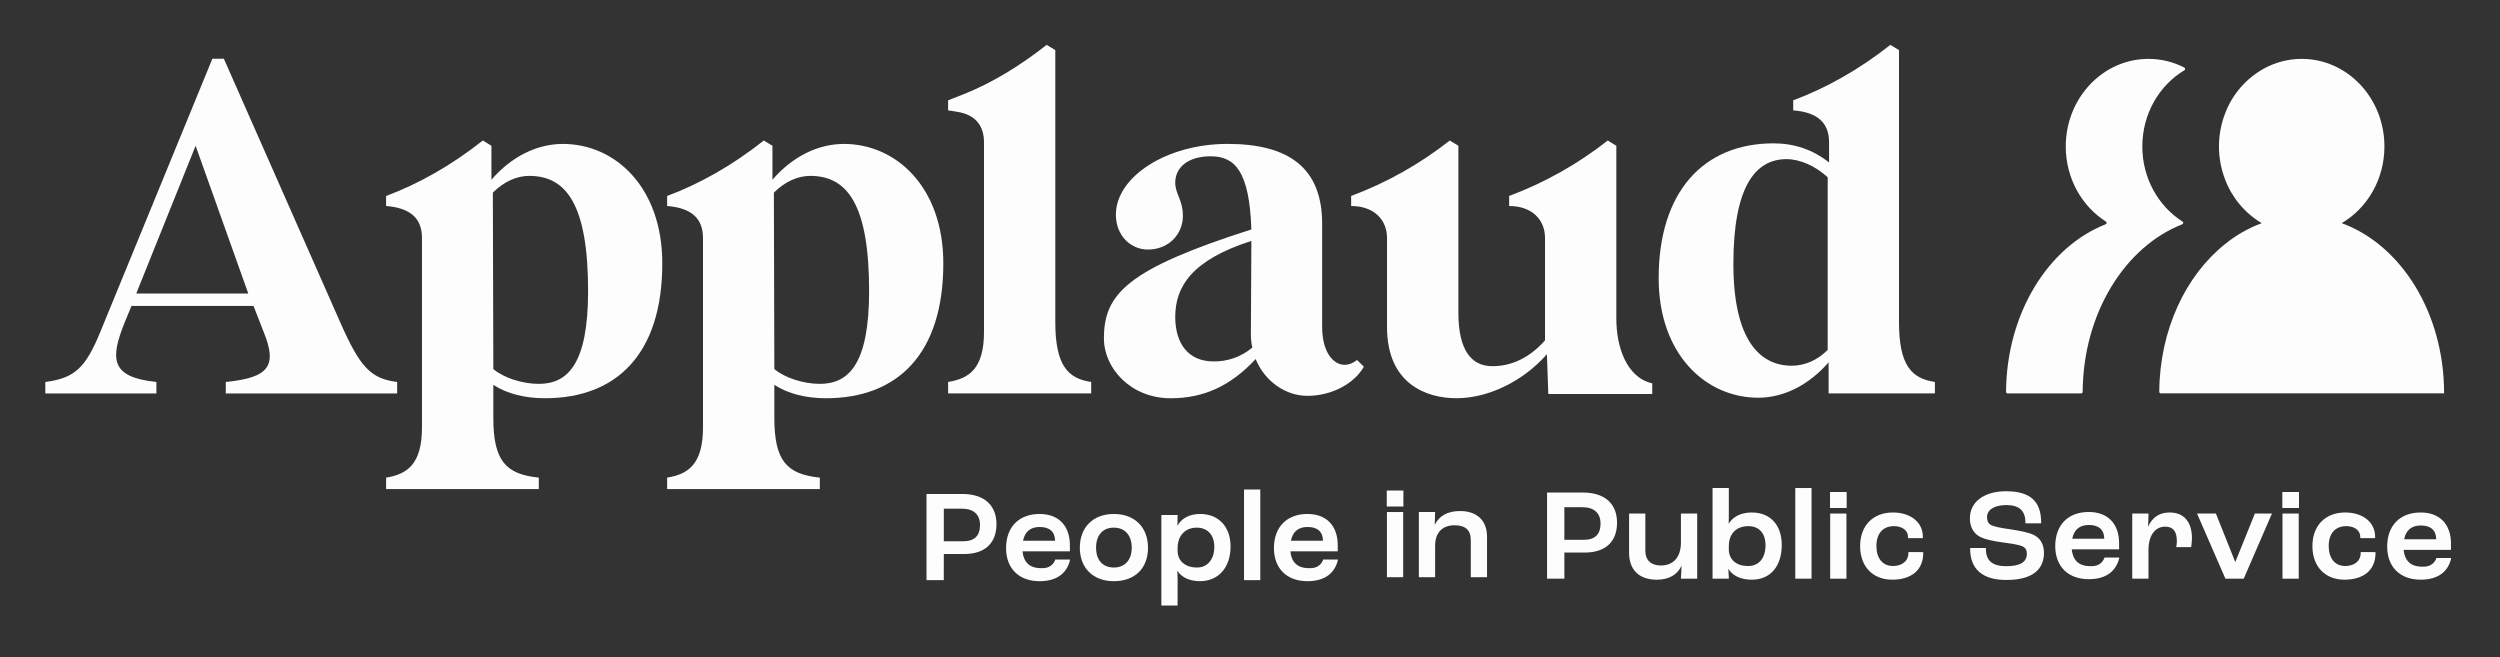
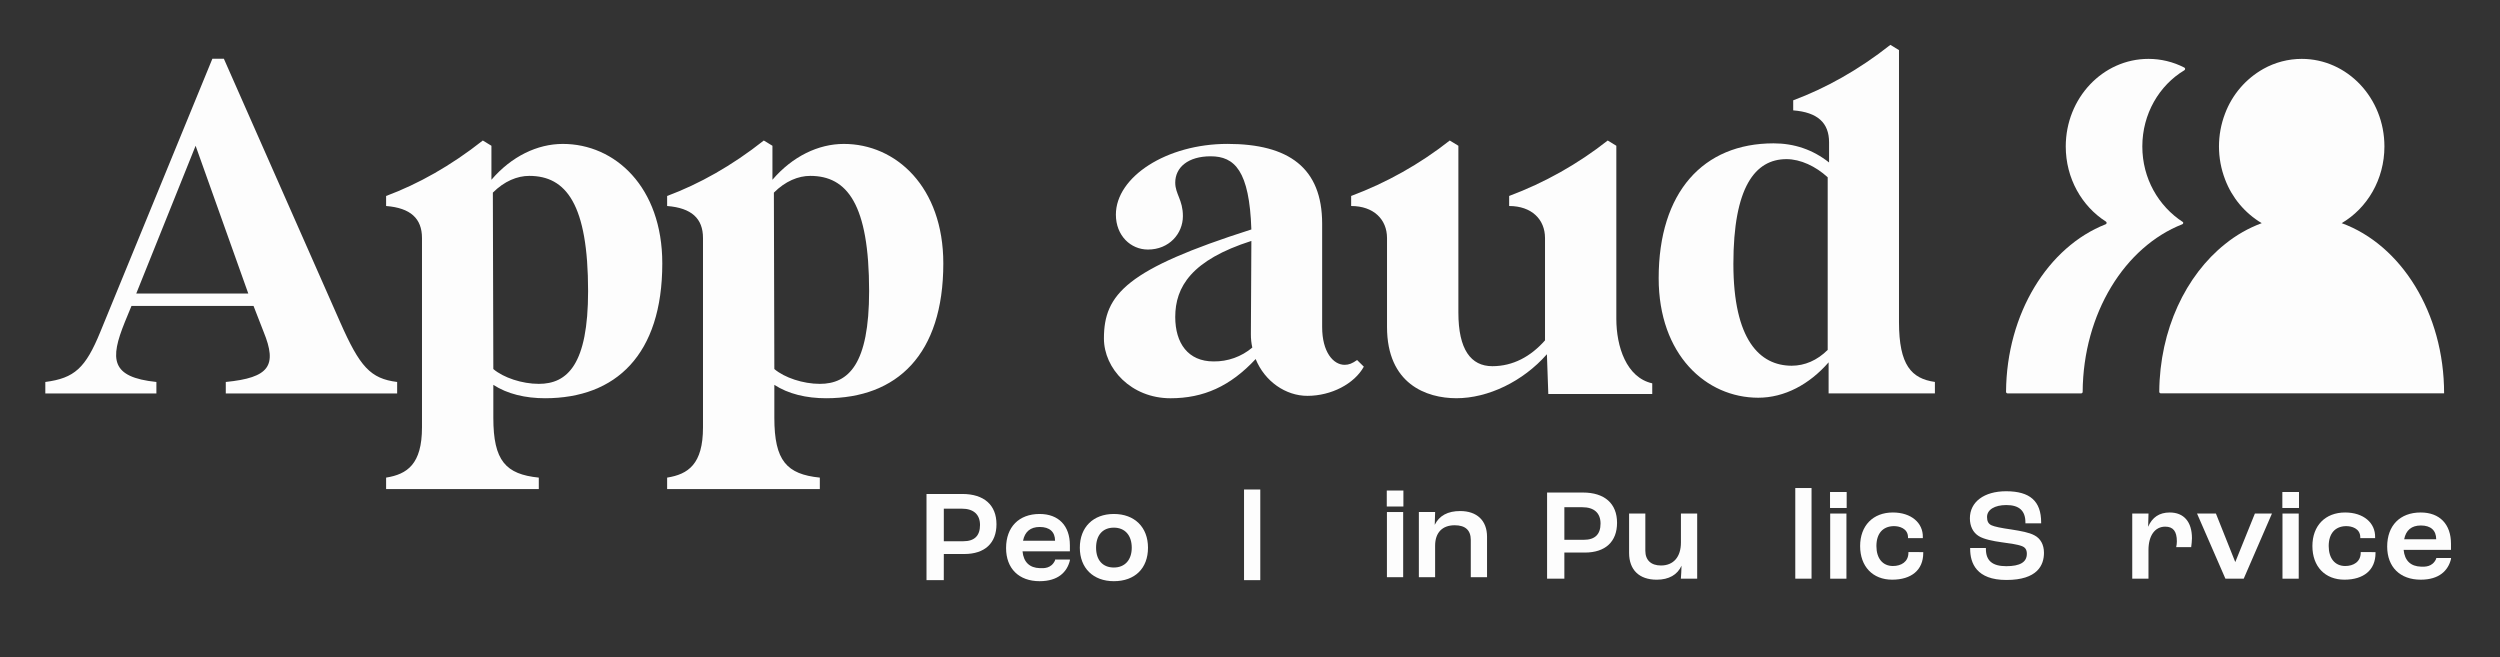
<svg xmlns="http://www.w3.org/2000/svg" width="156" height="41" viewBox="0 0 156 41" fill="none">
  <rect x="0" y="0" width="156" height="41" fill="#333333" stroke="none" />
  <path d="M24.782 23.835V24.552H14.089V23.835C16.806 23.567 17.314 22.821 16.448 20.703L15.821 19.092H8.204L7.786 20.106C6.86 22.403 6.89 23.537 9.759 23.835V24.552H2.828V23.835C4.649 23.597 5.336 22.97 6.263 20.703L13.252 3.666H13.969L21.227 20.106C22.452 22.881 23.109 23.627 24.782 23.835ZM15.493 18.316L12.206 9.096L8.502 18.316H15.493Z" fill="#FDFDFD" />
  <path d="M41.327 16.436C41.327 22.134 38.43 24.85 34.009 24.85C32.784 24.85 31.65 24.581 30.784 24.014V26.073C30.784 28.758 31.56 29.593 33.621 29.803V30.519H24.093V29.803C25.408 29.593 26.332 28.967 26.332 26.669V14.854C26.332 13.631 25.615 12.975 24.093 12.855V12.229C26.095 11.483 28.126 10.349 30.128 8.768L30.665 9.096V11.217C31.919 9.754 33.535 8.981 35.116 8.981C38.37 8.976 41.327 11.662 41.327 16.436ZM36.697 18.166C36.697 12.736 35.324 10.975 33.024 10.975C32.278 10.975 31.471 11.304 30.754 12.02L30.784 23.028C31.411 23.565 32.576 23.953 33.622 23.953C35.412 23.954 36.697 22.731 36.697 18.166Z" fill="#FDFDFD" />
  <path d="M58.863 16.436C58.863 22.134 55.966 24.85 51.545 24.85C50.32 24.85 49.185 24.581 48.319 24.014V26.073C48.319 28.758 49.095 29.593 51.157 29.803V30.519H41.629V29.803C42.943 29.593 43.867 28.967 43.867 26.669V14.854C43.867 13.631 43.15 12.975 41.629 12.855V12.229C43.63 11.483 45.661 10.349 47.662 8.768L48.2 9.096V11.217C49.455 9.754 51.07 8.981 52.651 8.981C55.905 8.976 58.863 11.662 58.863 16.436ZM54.233 18.166C54.233 12.736 52.859 10.975 50.559 10.975C49.813 10.975 49.006 11.304 48.29 12.02L48.319 23.028C48.947 23.565 50.112 23.953 51.157 23.953C52.949 23.954 54.233 22.731 54.233 18.166Z" fill="#FDFDFD" />
-   <path d="M59.163 23.833C60.478 23.625 61.402 22.998 61.402 20.701V8.885C61.402 7.841 60.865 7.155 59.729 6.976L59.162 6.887V6.26L60.148 5.872C61.88 5.184 63.643 4.112 65.313 2.799L65.851 3.127V20.104C65.851 22.789 66.628 23.625 68.09 23.833V24.549H59.163V23.833Z" fill="#FDFDFD" />
  <path d="M85.103 22.881C84.506 23.955 83.073 24.701 81.579 24.701C80.235 24.701 78.921 23.806 78.353 22.404C76.77 24.105 75.098 24.851 73.037 24.851C70.587 24.851 68.885 23.001 68.885 21.121C68.885 18.347 70.32 16.795 78.085 14.318C77.965 10.649 77.039 9.753 75.545 9.753C74.141 9.753 73.335 10.441 73.335 11.395C73.335 12.111 73.813 12.468 73.813 13.483C73.813 14.587 72.947 15.572 71.632 15.572C70.556 15.572 69.631 14.706 69.631 13.393C69.631 11.036 72.797 8.979 76.591 8.979C80.414 8.979 82.502 10.469 82.502 13.961V20.408C82.502 21.96 83.191 22.765 83.906 22.765C84.175 22.765 84.384 22.676 84.683 22.466L85.103 22.881ZM78.144 21.688C78.083 21.414 78.053 21.133 78.055 20.852L78.085 15.184V15.034C74.35 16.228 73.335 17.901 73.335 19.779C73.335 21.42 74.139 22.553 75.724 22.553C76.609 22.566 77.469 22.259 78.144 21.688Z" fill="#FDFDFD" />
  <path d="M103.1 23.92V24.584H96.614L96.527 22.104C95.034 23.805 92.853 24.849 90.881 24.849C89 24.849 86.55 23.954 86.55 20.403V14.854C86.55 13.69 85.714 12.855 84.312 12.855V12.228C86.53 11.399 88.605 10.232 90.465 8.768L91.003 9.096V19.508C91.003 21.805 91.779 22.85 93.123 22.85C94.408 22.85 95.513 22.253 96.409 21.239V14.854C96.409 13.69 95.573 12.855 94.171 12.855V12.228C96.388 11.399 98.463 10.232 100.322 8.768L100.859 9.096V19.897C100.859 21.627 101.487 23.559 103.1 23.92Z" fill="#FDFDFD" />
  <path d="M120.738 23.833V24.549H114.105V22.61C112.91 23.982 111.357 24.818 109.714 24.818C106.458 24.818 103.501 22.133 103.501 17.359C103.501 11.989 106.279 8.945 110.67 8.945C111.954 8.945 113.119 9.333 114.134 10.139V8.885C114.134 7.662 113.418 7.006 111.896 6.887V6.26C113.897 5.515 115.958 4.38 117.96 2.799L118.497 3.127V20.104C118.498 22.789 119.275 23.625 120.738 23.833ZM114.048 21.834V11.063C113.301 10.375 112.345 9.93 111.479 9.93C109.508 9.93 108.163 11.69 108.163 16.466C108.163 21.209 109.806 22.821 111.807 22.821C112.613 22.819 113.39 22.491 114.048 21.834Z" fill="#FDFDFD" />
  <path d="M58.894 34.57H60.171C61.45 34.57 62.18 33.893 62.18 32.713C62.18 31.513 61.404 30.824 60.049 30.824H57.814V36.2H58.892L58.894 34.57ZM58.894 31.741H60.019C60.75 31.741 61.153 32.103 61.153 32.761C61.153 33.433 60.804 33.773 60.116 33.773H58.894V31.741Z" fill="#FDFDFD" />
  <path d="M64.87 36.266C66.024 36.266 66.581 35.7 66.761 34.974V34.913H65.84L65.835 34.967C65.6 35.483 65.135 35.461 64.886 35.453C64.251 35.435 63.869 35.081 63.806 34.404H66.761V34.026C66.761 32.803 66.054 32.072 64.87 32.072C63.58 32.072 62.779 32.888 62.779 34.201C62.779 35.475 63.58 36.266 64.87 36.266ZM63.837 33.743C63.952 33.174 64.3 32.883 64.879 32.883C65.495 32.883 65.835 33.188 65.836 33.743H63.837Z" fill="#FDFDFD" />
  <path d="M69.504 32.072C68.215 32.072 67.381 32.898 67.381 34.177C67.381 35.446 68.214 36.266 69.504 36.266C70.819 36.266 71.635 35.464 71.635 34.177C71.635 32.898 70.799 32.072 69.504 32.072ZM69.504 35.413C68.809 35.413 68.395 34.951 68.395 34.177C68.395 33.393 68.809 32.925 69.504 32.925C70.199 32.925 70.621 33.405 70.621 34.177C70.621 34.939 70.193 35.413 69.504 35.413Z" fill="#FDFDFD" />
-   <path d="M74.888 32.072C74.228 32.072 73.72 32.343 73.472 32.81L73.483 32.136H72.469V37.784H73.482V36.174C73.482 36.063 73.475 35.83 73.467 35.611C73.722 36.025 74.227 36.265 74.872 36.265C76.035 36.265 76.787 35.414 76.787 34.096C76.787 32.867 76.041 32.072 74.888 32.072ZM75.773 34.121C75.773 34.906 75.35 35.413 74.695 35.413C73.959 35.413 73.482 35.003 73.482 34.369V34.163C73.498 33.411 73.968 32.925 74.679 32.925C75.354 32.925 75.773 33.383 75.773 34.121Z" fill="#FDFDFD" />
  <path d="M78.642 30.545H77.628V36.201H78.642V30.545Z" fill="#FDFDFD" />
  <path d="M87.572 30.609H86.535V31.606H87.572V30.609Z" fill="#FDFDFD" />
  <path d="M87.558 31.951H86.544V36.017H87.558V31.951Z" fill="#FDFDFD" />
  <path d="M91.777 36.018H92.791V33.49C92.791 32.487 92.165 31.889 91.116 31.889C90.343 31.889 89.81 32.175 89.528 32.749L89.552 31.95H88.537V36.016H89.551V34.052C89.551 33.241 89.996 32.776 90.772 32.776C91.439 32.776 91.777 33.085 91.777 33.694V36.018Z" fill="#FDFDFD" />
  <path d="M97.616 34.48H98.895C100.174 34.48 100.904 33.803 100.904 32.623C100.904 31.422 100.128 30.734 98.773 30.734H96.538V36.11H97.616L97.616 34.48ZM97.616 31.651H98.741C99.472 31.651 99.874 32.013 99.874 32.671C99.874 33.342 99.525 33.683 98.837 33.683H97.616V31.651Z" fill="#FDFDFD" />
  <path d="M103.381 36.173C104.135 36.173 104.672 35.867 104.926 35.301C104.92 35.587 104.907 35.853 104.89 36.046L104.885 36.11H105.904V32.045H104.89V33.854C104.89 34.753 104.424 35.287 103.645 35.287C103.026 35.287 102.669 34.953 102.669 34.37V32.045H101.655V34.501C101.658 35.563 102.286 36.173 103.381 36.173Z" fill="#FDFDFD" />
-   <path d="M109.314 36.173C110.466 36.173 111.181 35.342 111.181 34.004C111.181 32.755 110.463 31.979 109.306 31.979C108.641 31.979 108.126 32.239 107.871 32.687C107.875 32.546 107.878 32.401 107.878 32.302V30.453H106.863V36.109H107.882L107.877 36.045C107.866 35.912 107.855 35.701 107.849 35.489C108.1 35.922 108.627 36.173 109.314 36.173ZM107.879 34.268V34.068C107.879 33.306 108.347 32.832 109.1 32.832C109.77 32.832 110.169 33.279 110.169 34.028C110.169 34.825 109.754 35.32 109.085 35.32C108.339 35.32 107.877 34.917 107.877 34.268H107.879Z" fill="#FDFDFD" />
  <path d="M113.04 30.453H112.026V36.109H113.04V30.453Z" fill="#FDFDFD" />
  <path d="M115.232 30.701H114.194V31.698H115.232V30.701Z" fill="#FDFDFD" />
  <path d="M115.218 32.045H114.204V36.11H115.218V32.045Z" fill="#FDFDFD" />
  <path d="M119.085 34.448V34.505C119.078 35.055 118.636 35.323 118.109 35.319C117.478 35.313 117.088 34.842 117.088 34.075C117.088 33.296 117.482 32.854 118.142 32.831C118.517 32.818 119.054 32.972 119.06 33.523V33.58H119.985V33.523C120.006 32.627 119.259 31.979 118.115 31.979C116.874 31.979 116.072 32.802 116.072 34.075C116.072 35.349 116.859 36.172 118.071 36.172C119.267 36.172 120.01 35.573 120.01 34.509V34.452L119.085 34.448Z" fill="#FDFDFD" />
  <path d="M126.944 33.402C126.616 33.226 126.131 33.139 125.532 33.043C124.867 32.95 124.441 32.86 124.269 32.777C124.077 32.688 123.991 32.53 123.991 32.261C123.991 31.806 124.464 31.515 125.196 31.515C125.996 31.515 126.386 31.87 126.386 32.6V32.657H127.368V32.6C127.368 31.272 126.673 30.654 125.18 30.654C123.808 30.654 122.921 31.318 122.921 32.343C122.921 32.836 123.116 33.228 123.469 33.448C123.787 33.652 124.405 33.769 124.868 33.832L124.998 33.851C125.425 33.908 125.91 33.977 126.146 34.07C126.375 34.15 126.475 34.299 126.475 34.557C126.475 35.077 126.054 35.33 125.189 35.33C124.324 35.33 123.92 34.986 123.92 34.254V34.196H122.938V34.254C122.938 35.137 123.33 36.19 125.197 36.19C127.137 36.19 127.544 35.268 127.544 34.493C127.542 33.986 127.329 33.598 126.944 33.402Z" fill="#FDFDFD" />
  <path d="M135.391 31.979C134.748 31.979 134.297 32.278 134.044 32.87L134.067 32.043H133.052V36.108H134.065V34.323C134.065 33.423 134.467 32.863 135.111 32.863C135.605 32.863 135.836 33.154 135.836 33.781C135.835 33.902 135.821 34.022 135.795 34.141H136.73C136.757 33.955 136.773 33.768 136.778 33.58C136.776 32.56 136.272 31.979 135.391 31.979Z" fill="#FDFDFD" />
  <path d="M139.481 35.074L138.273 32.045H137.095L138.85 36.075L138.866 36.11H140.008L141.77 32.045H140.705L139.481 35.074Z" fill="#FDFDFD" />
  <path d="M143.457 30.701H142.419V31.698H143.457V30.701Z" fill="#FDFDFD" />
  <path d="M143.44 32.045H142.427V36.11H143.44V32.045Z" fill="#FDFDFD" />
  <path d="M147.308 34.448V34.506C147.3 35.055 146.858 35.323 146.332 35.319C145.701 35.313 145.311 34.842 145.311 34.075C145.311 33.296 145.705 32.854 146.364 32.831C146.74 32.818 147.277 32.972 147.282 33.523V33.58H148.207V33.523C148.228 32.627 147.481 31.979 146.337 31.979C145.096 31.979 144.294 32.802 144.294 34.075C144.294 35.349 145.081 36.172 146.294 36.172C147.489 36.172 148.232 35.573 148.232 34.51V34.452L147.308 34.448Z" fill="#FDFDFD" />
-   <path d="M81.587 36.266C82.74 36.266 83.297 35.7 83.478 34.974V34.913H82.555L82.55 34.967C82.315 35.483 81.85 35.461 81.601 35.453C80.965 35.435 80.583 35.081 80.52 34.404H83.475V34.026C83.475 32.803 82.769 32.072 81.585 32.072C80.295 32.072 79.494 32.888 79.494 34.201C79.495 35.475 80.299 36.266 81.587 36.266ZM80.554 33.743C80.668 33.174 81.016 32.883 81.596 32.883C82.213 32.883 82.552 33.188 82.553 33.743H80.554Z" fill="#FDFDFD" />
-   <path d="M130.34 36.141C131.495 36.141 132.051 35.575 132.234 34.849V34.788H131.311L131.306 34.842C131.072 35.358 130.607 35.336 130.357 35.328C129.722 35.31 129.34 34.956 129.277 34.279H132.232V33.901C132.232 32.678 131.525 31.947 130.338 31.947C129.048 31.947 128.247 32.763 128.247 34.076C128.249 35.35 129.051 36.141 130.34 36.141ZM129.307 33.618C129.422 33.049 129.77 32.758 130.349 32.758C130.965 32.758 131.305 33.063 131.306 33.618H129.307Z" fill="#FDFDFD" />
  <path d="M151.053 36.172C152.207 36.172 152.764 35.606 152.944 34.88V34.819H152.021L152.016 34.873C151.782 35.389 151.317 35.366 151.067 35.359C150.432 35.341 150.05 34.987 149.986 34.31H152.942V33.931C152.942 32.709 152.235 31.979 151.051 31.979C149.761 31.979 148.96 32.794 148.96 34.107C148.962 35.382 149.763 36.172 151.053 36.172ZM150.02 33.65C150.132 33.08 150.483 32.79 151.062 32.79C151.678 32.79 152.018 33.094 152.019 33.65H150.02Z" fill="#FDFDFD" />
-   <path d="M133.681 9.14C133.681 7.1 134.739 5.323 136.303 4.385C136.318 4.376 136.331 4.364 136.339 4.349C136.348 4.335 136.352 4.318 136.352 4.301C136.352 4.284 136.348 4.267 136.339 4.252C136.331 4.237 136.318 4.225 136.303 4.217C135.611 3.86 134.844 3.674 134.065 3.674C131.214 3.674 128.903 6.121 128.903 9.14C128.903 11.129 129.906 12.867 131.406 13.825C131.422 13.833 131.435 13.847 131.443 13.863C131.452 13.879 131.455 13.898 131.453 13.916C131.452 13.934 131.445 13.951 131.433 13.966C131.422 13.98 131.407 13.991 131.39 13.996C127.812 15.4 125.211 19.543 125.177 24.45C125.177 24.463 125.179 24.476 125.184 24.488C125.189 24.5 125.196 24.51 125.205 24.52C125.214 24.529 125.225 24.536 125.237 24.541C125.249 24.546 125.261 24.548 125.274 24.548H129.863C129.875 24.548 129.888 24.546 129.899 24.541C129.911 24.536 129.921 24.529 129.93 24.52C129.939 24.512 129.946 24.501 129.951 24.49C129.956 24.478 129.958 24.466 129.958 24.453C129.991 19.544 132.593 15.401 136.171 13.996C136.188 13.991 136.203 13.98 136.214 13.966C136.226 13.951 136.233 13.934 136.234 13.916C136.236 13.898 136.233 13.879 136.224 13.863C136.216 13.847 136.203 13.833 136.187 13.825C134.685 12.868 133.681 11.129 133.681 9.14Z" fill="#FDFDFD" />
+   <path d="M133.681 9.14C133.681 7.1 134.739 5.323 136.303 4.385C136.318 4.376 136.331 4.364 136.339 4.349C136.348 4.335 136.352 4.318 136.352 4.301C136.352 4.284 136.348 4.267 136.339 4.252C136.331 4.237 136.318 4.225 136.303 4.217C135.611 3.86 134.844 3.674 134.065 3.674C131.214 3.674 128.903 6.121 128.903 9.14C128.903 11.129 129.906 12.867 131.406 13.825C131.422 13.833 131.435 13.847 131.443 13.863C131.452 13.879 131.455 13.898 131.453 13.916C131.452 13.934 131.445 13.951 131.433 13.966C131.422 13.98 131.407 13.991 131.39 13.996C127.812 15.4 125.211 19.543 125.177 24.45C125.177 24.463 125.179 24.476 125.184 24.488C125.189 24.5 125.196 24.51 125.205 24.52C125.214 24.529 125.225 24.536 125.237 24.541C125.249 24.546 125.261 24.548 125.274 24.548H129.863C129.875 24.548 129.888 24.546 129.899 24.541C129.911 24.536 129.921 24.529 129.93 24.52C129.939 24.512 129.946 24.501 129.951 24.49C129.956 24.478 129.958 24.466 129.958 24.453C129.991 19.544 132.593 15.401 136.171 13.996C136.188 13.991 136.203 13.98 136.214 13.966C136.226 13.951 136.233 13.934 136.234 13.916C136.236 13.898 136.233 13.879 136.224 13.863C134.685 12.868 133.681 11.129 133.681 9.14Z" fill="#FDFDFD" />
  <path d="M146.12 13.925C147.711 12.994 148.788 11.201 148.788 9.14C148.788 6.121 146.477 3.674 143.626 3.674C142.789 3.675 141.966 3.889 141.235 4.298C140.136 4.917 139.29 5.903 138.845 7.082C138.337 8.407 138.337 9.873 138.845 11.197C139.276 12.338 140.082 13.3 141.131 13.925C140.303 14.232 139.531 14.673 138.845 15.229C136.398 17.178 134.765 20.571 134.738 24.448C134.738 24.473 134.748 24.498 134.766 24.516C134.784 24.534 134.808 24.545 134.834 24.545H152.512C152.514 19.513 149.814 15.268 146.12 13.925Z" fill="#FDFDFD" />
</svg>